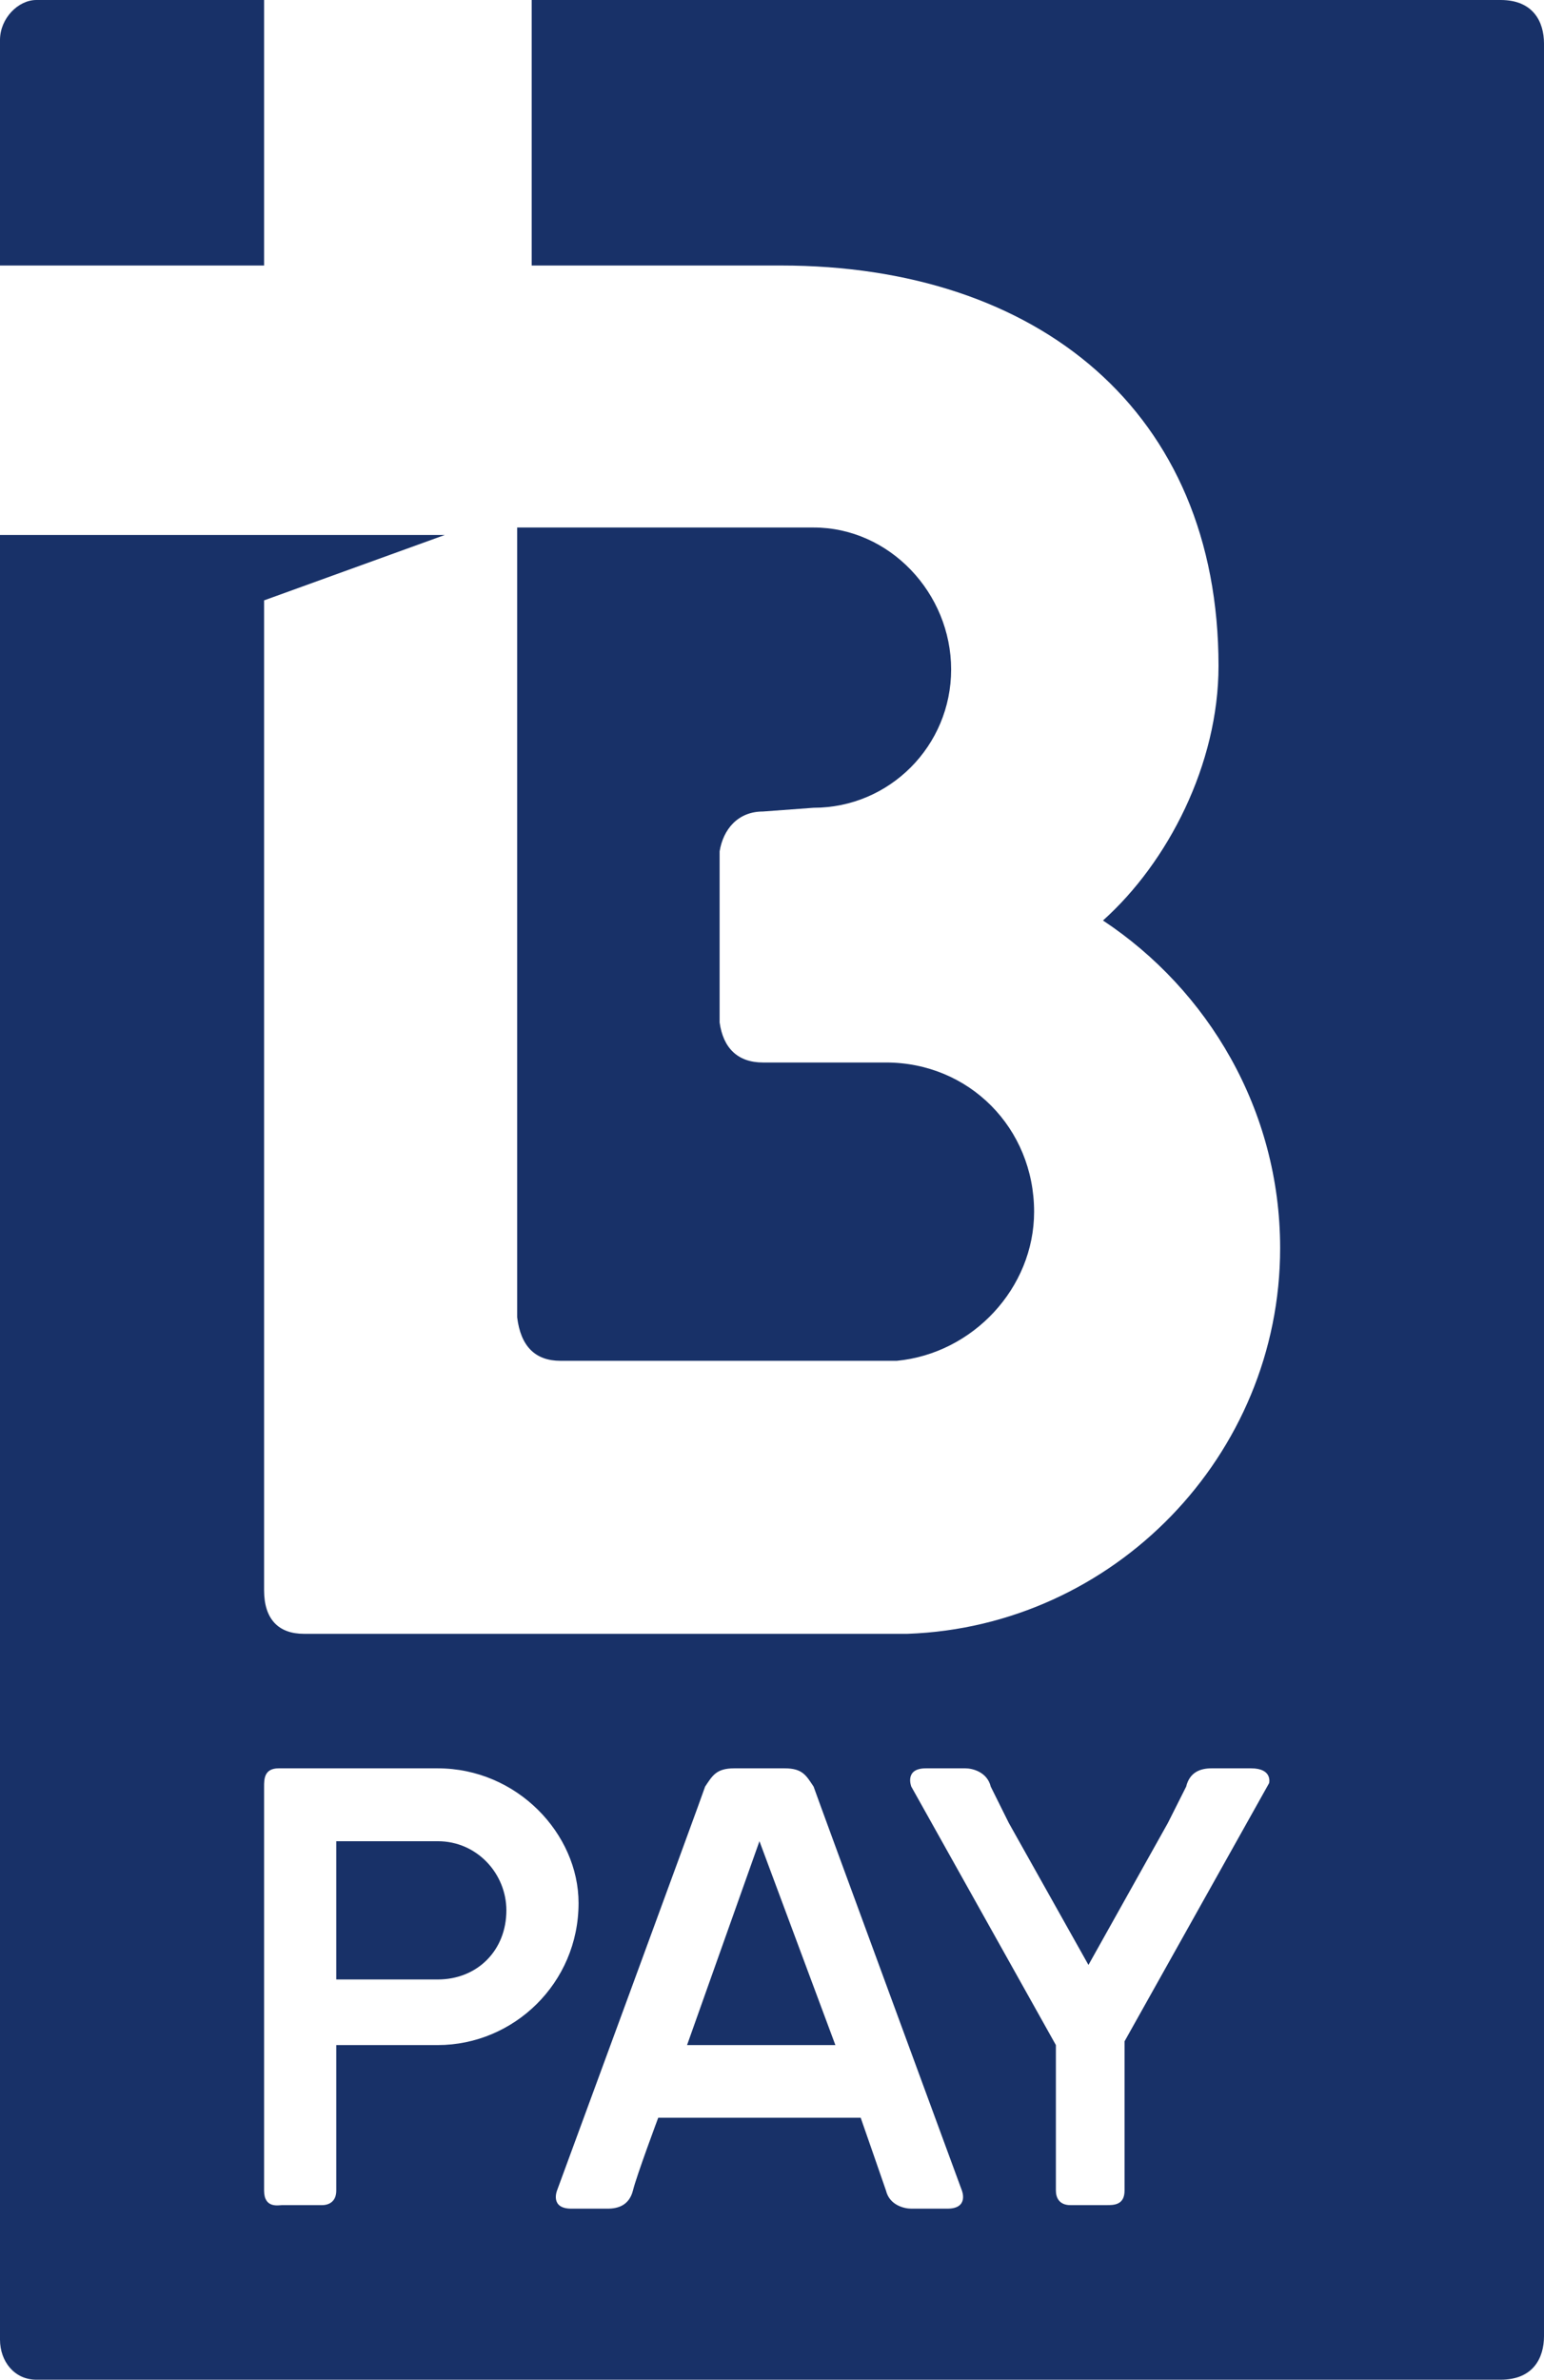
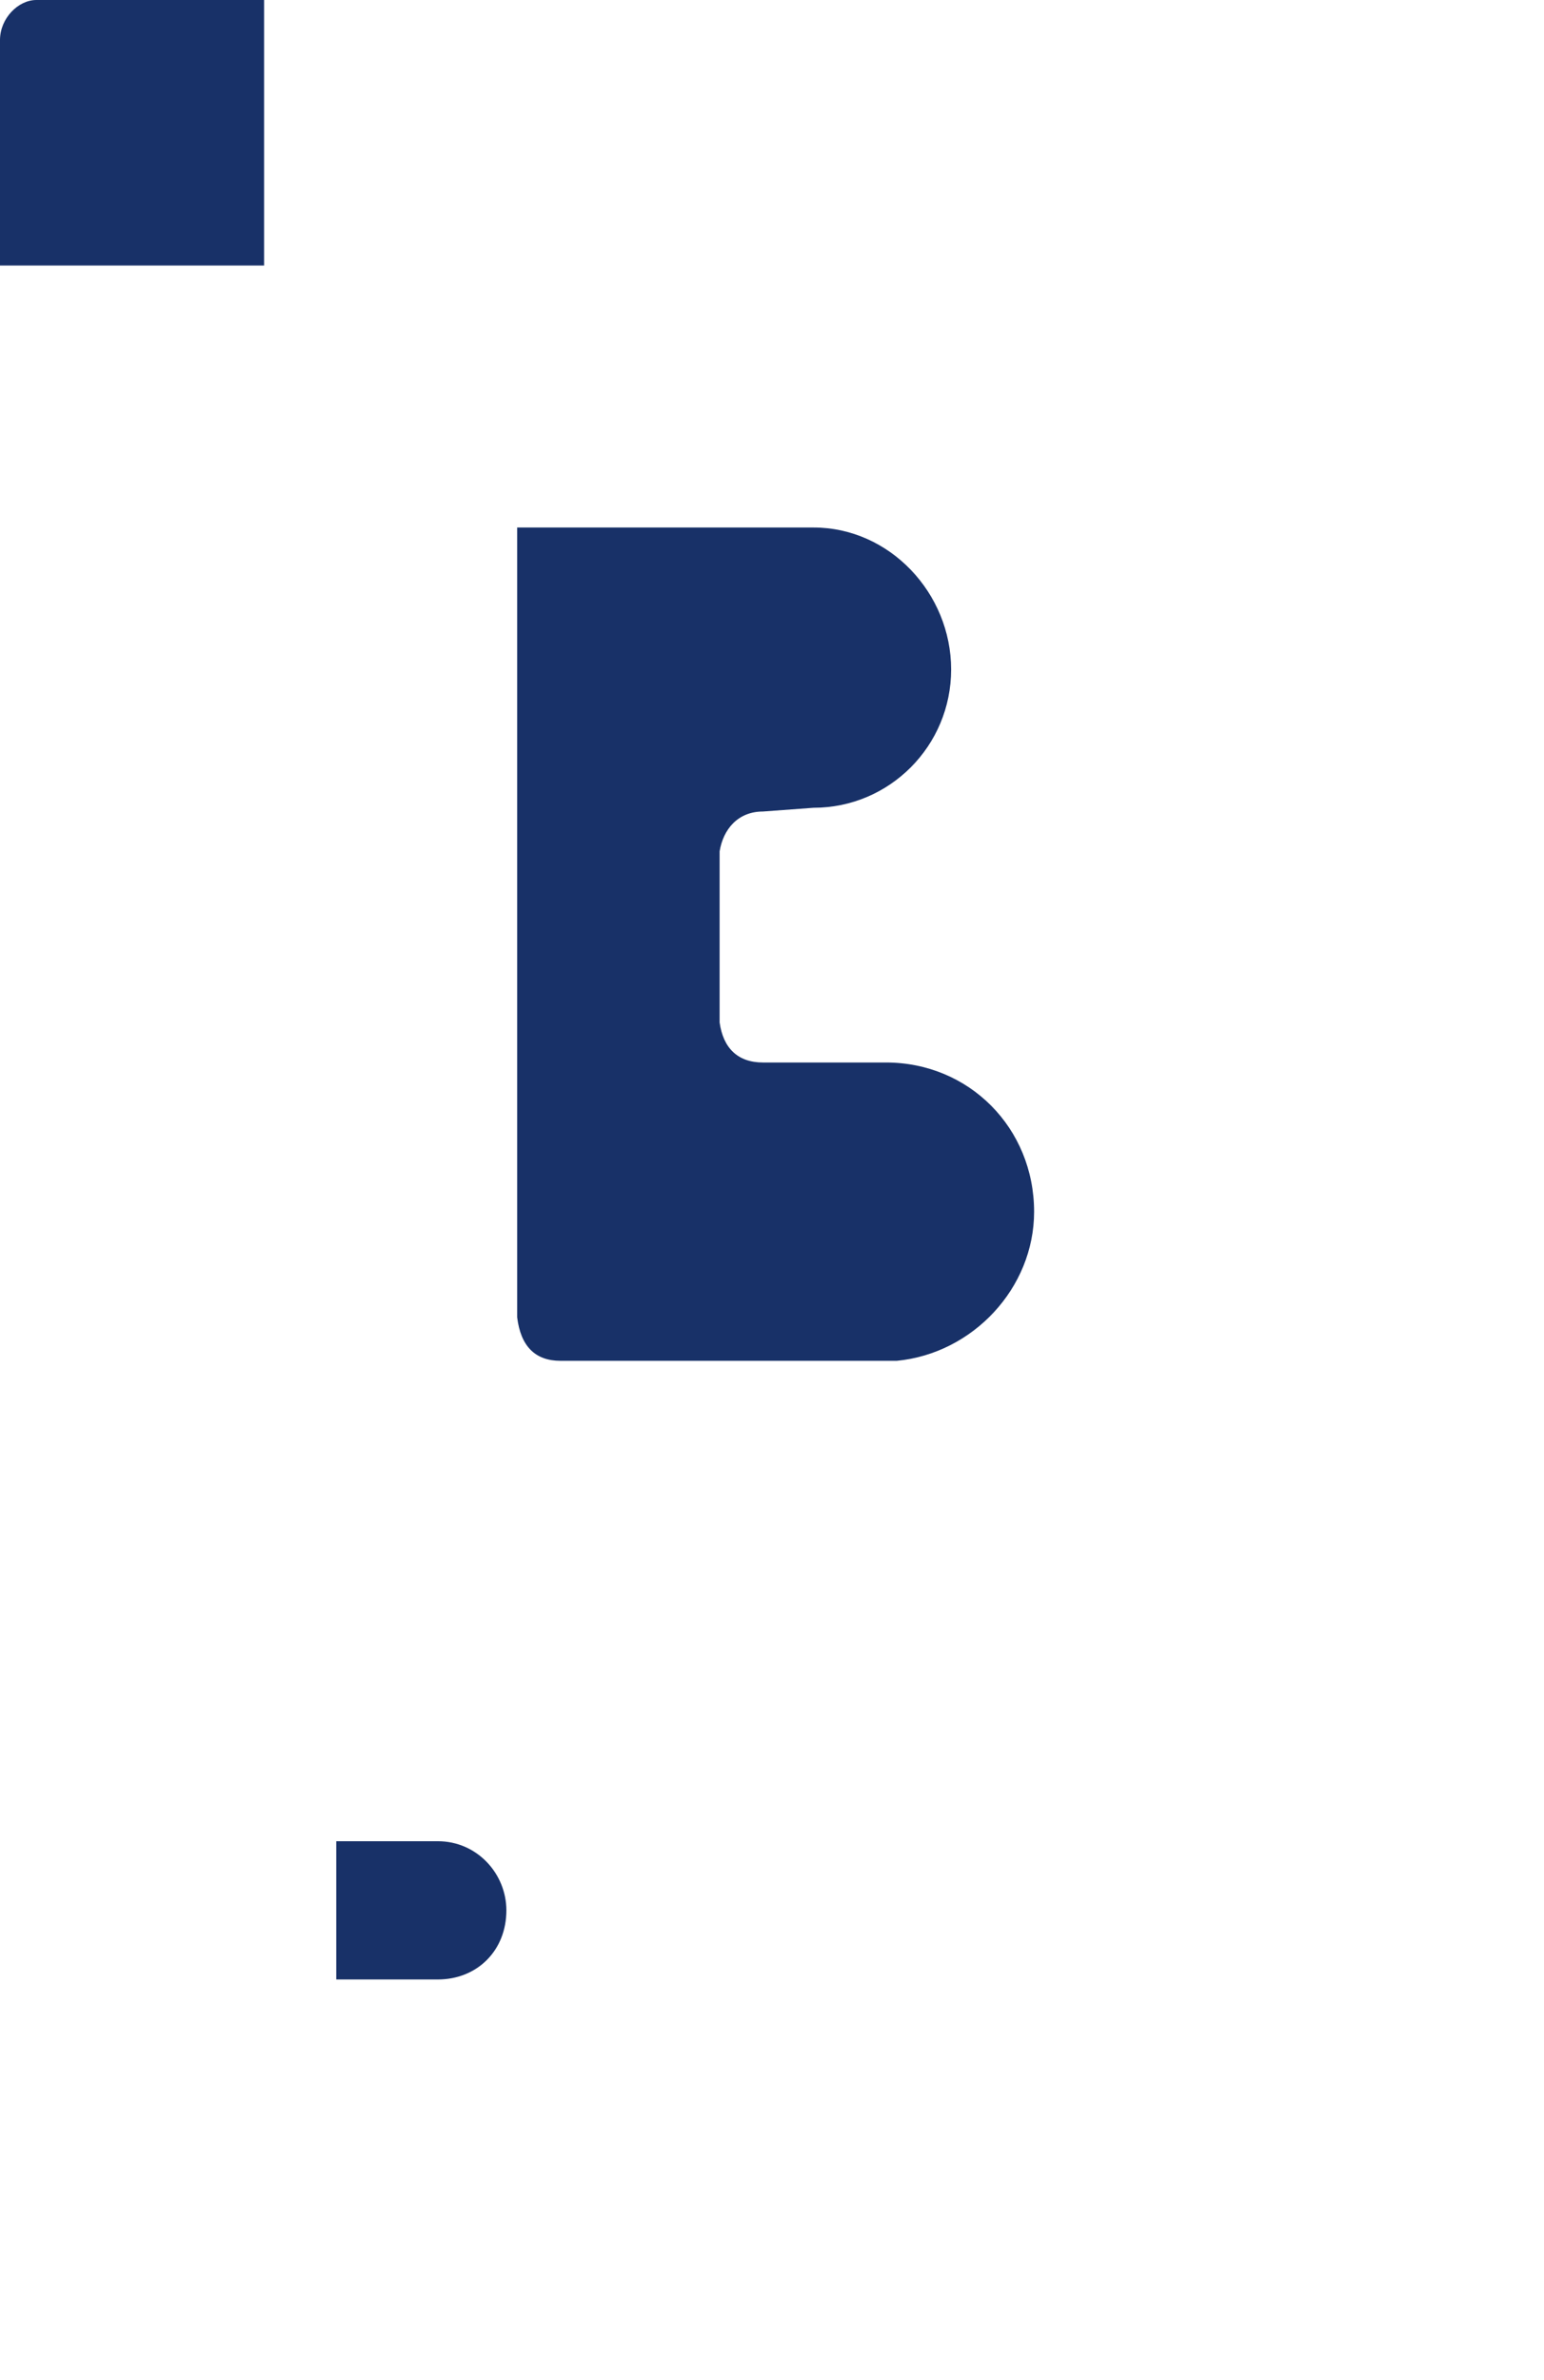
<svg xmlns="http://www.w3.org/2000/svg" id="a" width="70.16" height="108.09" viewBox="0 0 70.16 108.09">
  <defs>
    <style>.f{fill:#183168;}</style>
  </defs>
  <g id="b">
    <g id="c">
      <g id="d">
        <g id="e">
          <path class="f" d="M12,12.06H0V1.82C0,.83.83,0,1.65,0h10.35v12.06Z" />
          <path class="f" d="M23.5,59.83V23.96h13.47c3.45,0,6.25,2.98,6.25,6.45s-2.8,6.28-6.25,6.28l-2.3.17c-1.15,0-1.81.82-1.97,1.81v7.77c.16,1.16.82,1.82,1.97,1.82h5.59c3.78,0,6.73,2.98,6.73,6.78,0,3.47-2.79,6.44-6.24,6.77h-15.28c-1.15,0-1.81-.66-1.97-1.98Z" />
          <path class="f" d="M23.01,86.77c0,1.82-1.32,3.14-3.12,3.14h-4.61v-6.28h4.61c1.8,0,3.12,1.49,3.12,3.14Z" />
-           <path class="f" d="M34.51,83.63l-3.29,9.26h6.74l-3.45-9.26ZM34.51,83.63l-3.29,9.26h6.74l-3.45-9.26ZM68.19,0H24.16v12.06h11.33c11.67,0,19.88,6.62,19.88,18.19,0,4.46-2.3,8.92-5.25,11.56,4.76,3.15,8.05,8.6,8.05,14.88,0,9.42-7.56,17.19-16.93,17.52H13.81c-1.15,0-1.81-.66-1.81-1.98V27.27l8.21-2.97H0v81.97c0,.99.66,1.82,1.65,1.82h66.54c1.48,0,1.97-.99,1.97-1.98V1.98c0-.99-.49-1.98-1.97-1.98ZM19.89,92.89h-4.61v6.61c0,.49-.32.66-.65.66h-1.81c-.16,0-.82.16-.82-.66v-18.35c0-.33,0-.83.66-.83h7.23c3.61,0,6.4,2.98,6.4,6.12,0,3.64-2.95,6.45-6.4,6.45ZM43.05,100.32h-1.64c-.33,0-.99-.16-1.15-.82-.17-.5-1.15-3.31-1.15-3.31h-9.2s-.99,2.65-1.15,3.31c-.17.66-.66.82-1.15.82h-1.65c-.98,0-.65-.82-.65-.82,0,0,6.57-17.85,6.73-18.35.33-.49.5-.83,1.32-.83h2.3c.82,0,.98.34,1.31.83.17.5,6.74,18.35,6.74,18.35,0,0,.33.82-.66.82ZM57.67,80.99s-3.61,6.44-6.57,11.73v6.78c0,.66-.49.66-.82.66h-1.64c-.5,0-.66-.33-.66-.66v-6.61c-2.96-5.29-6.57-11.74-6.57-11.74,0,0-.33-.83.66-.83h1.8c.33,0,.99.17,1.15.83l.82,1.65,3.62,6.45,3.61-6.45.83-1.65c.16-.66.65-.83,1.15-.83h1.8c.99,0,.82.67.82.67ZM31.22,92.89h6.74l-3.45-9.26-3.29,9.26Z" />
        </g>
      </g>
    </g>
  </g>
</svg>